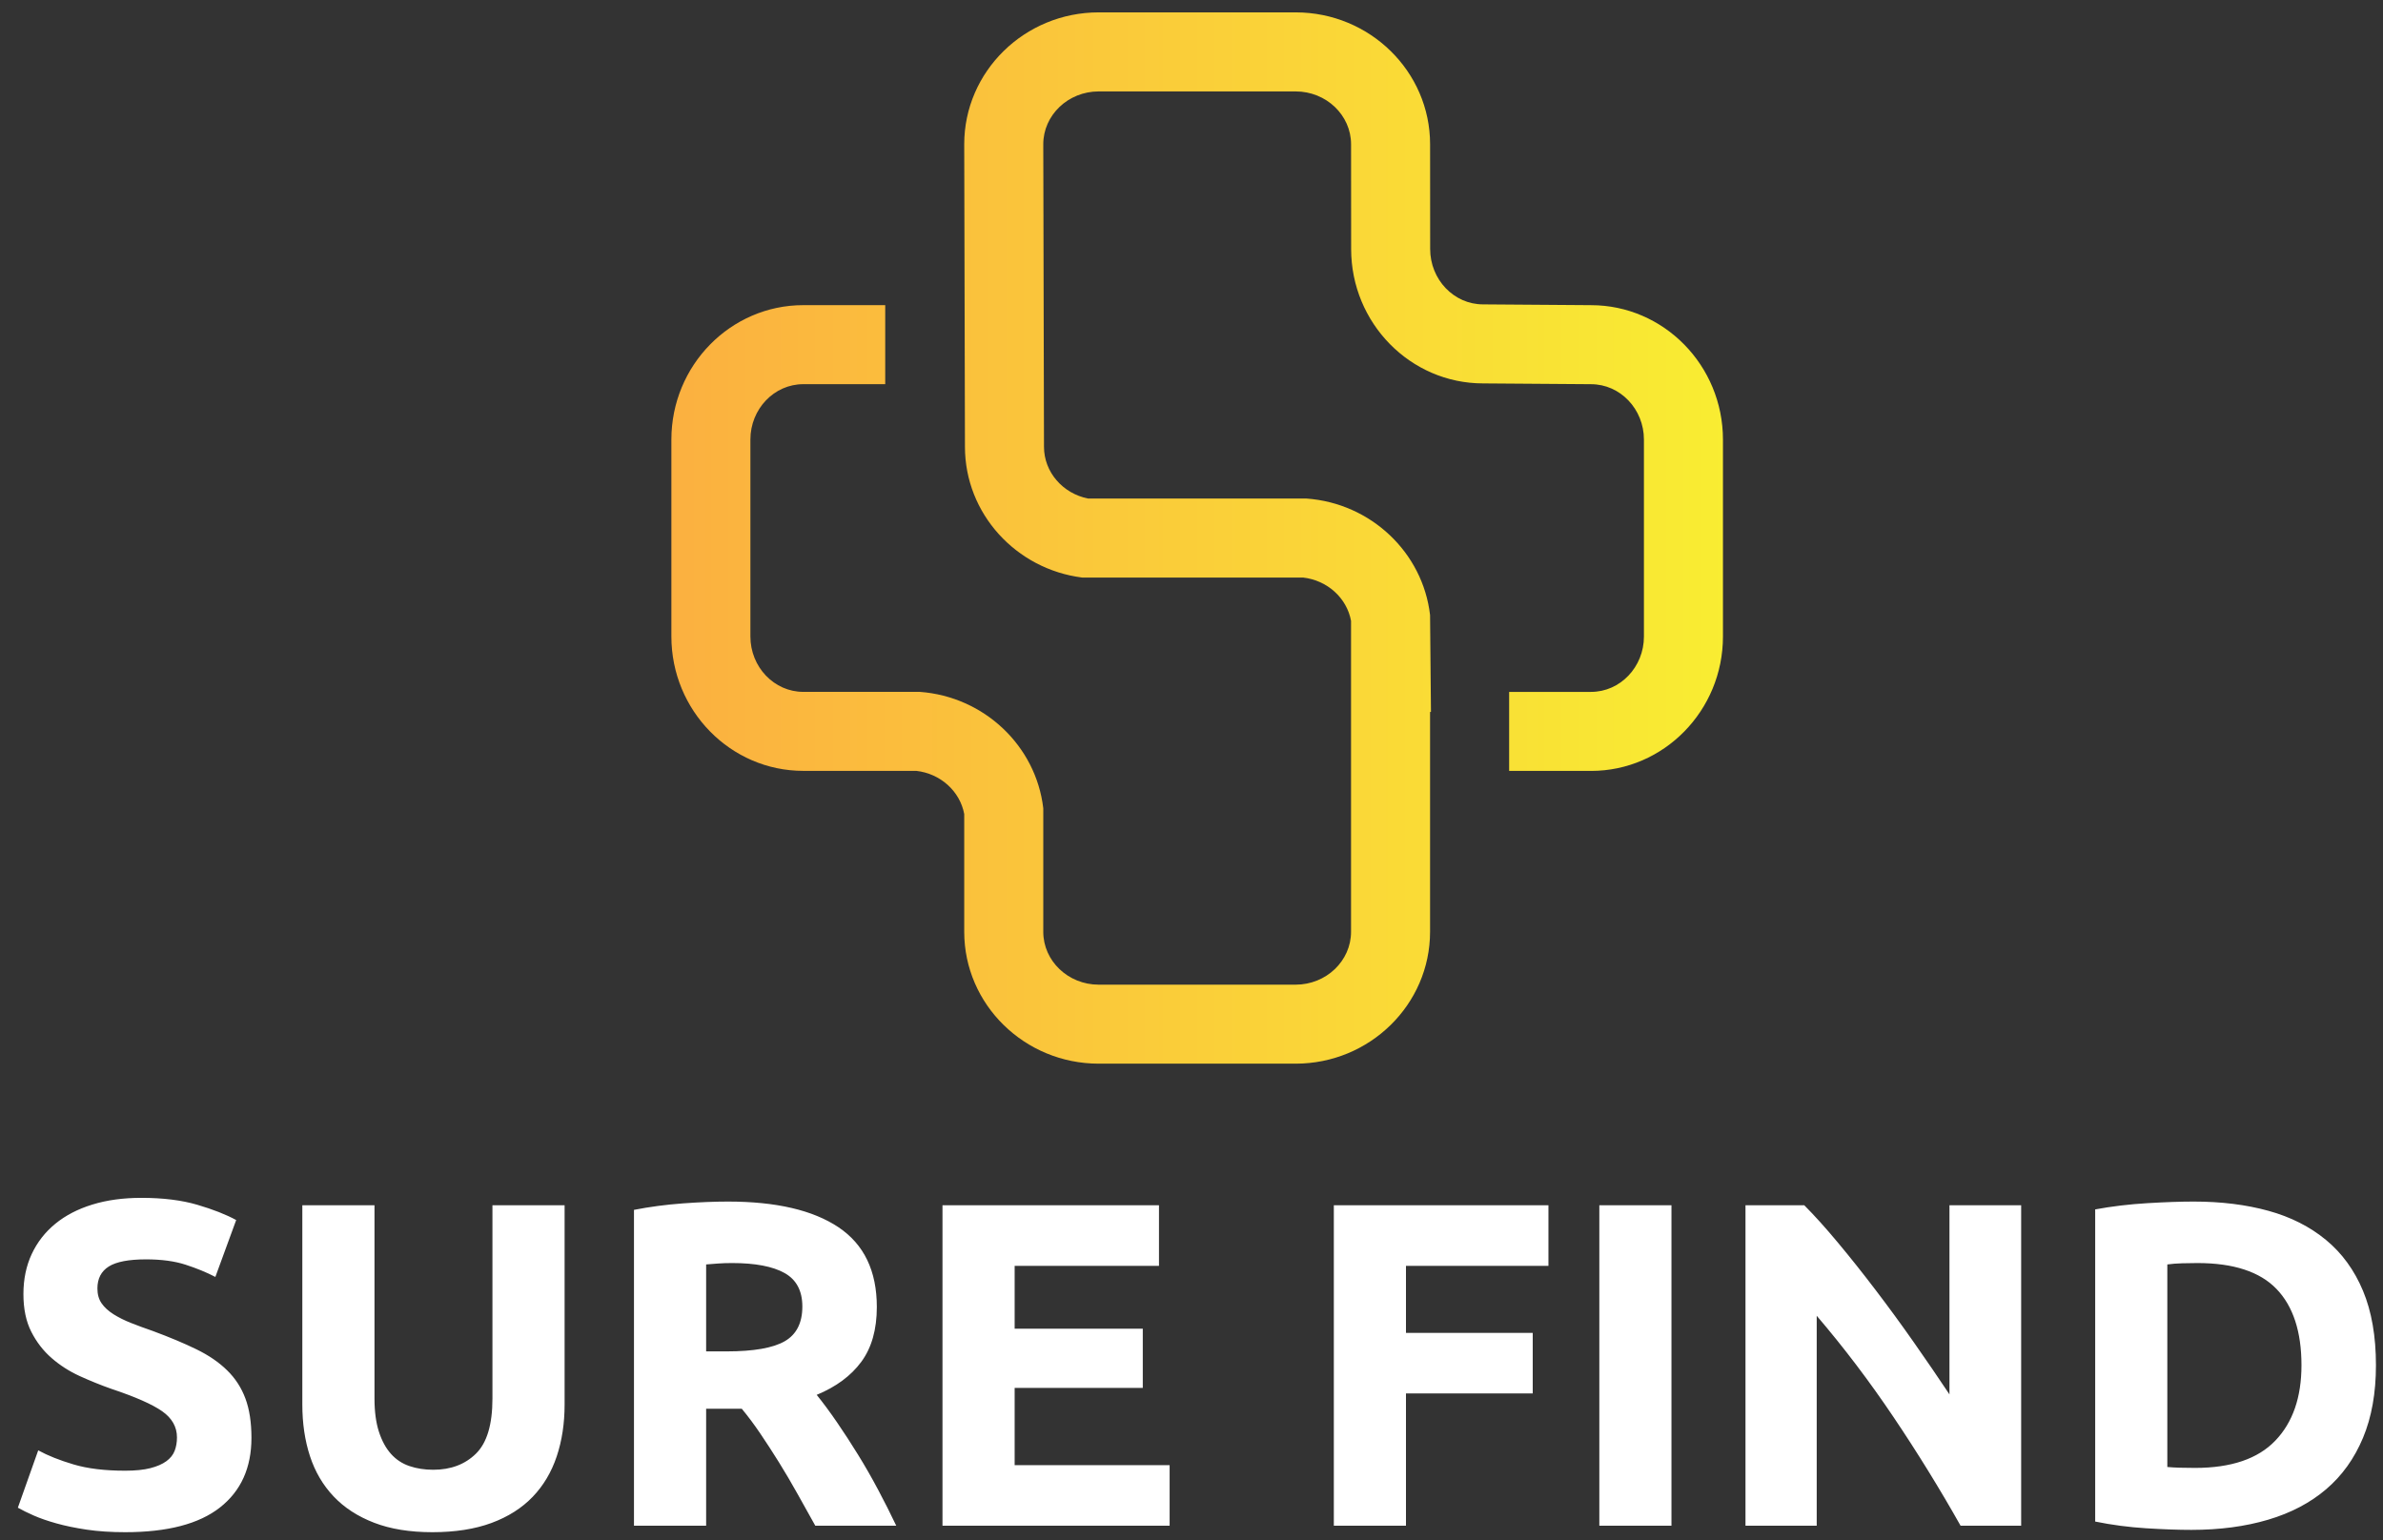
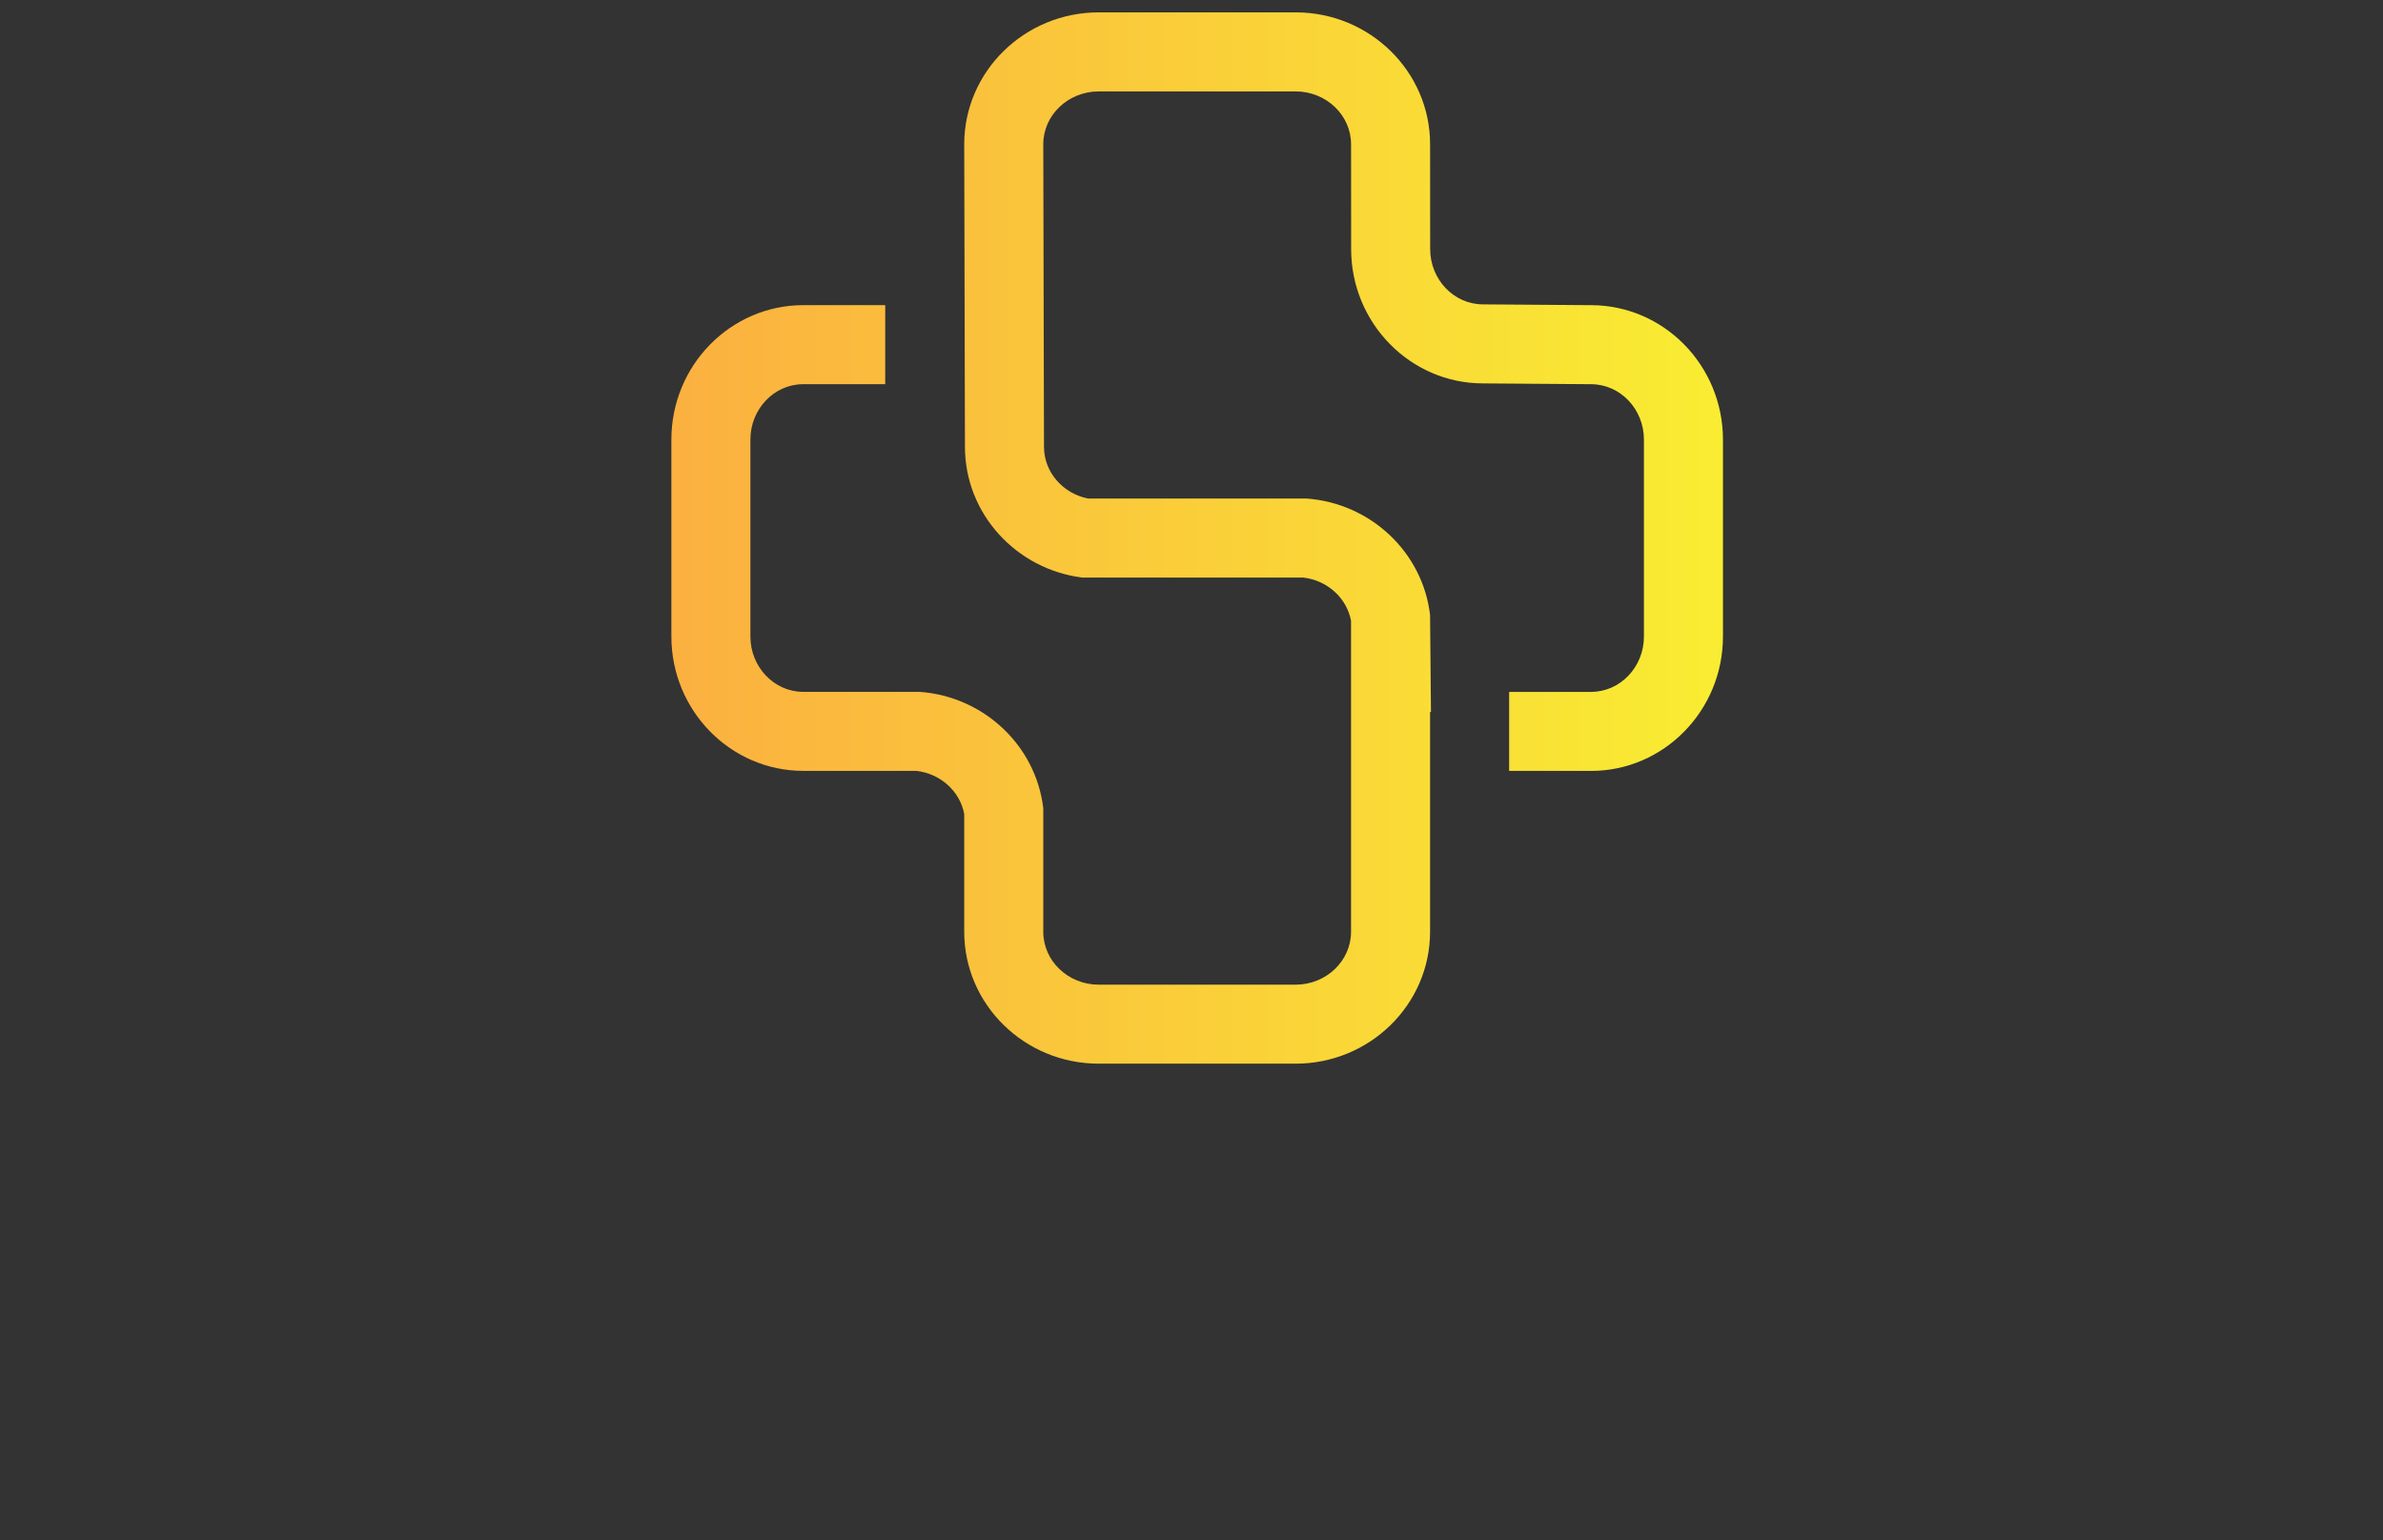
<svg xmlns="http://www.w3.org/2000/svg" viewBox="0 0 99 64" version="1.1">
  <rect x="0" y="0" width="99" height="64" fill="#333333" stroke="none" />
  <defs>
    <linearGradient x1="0%" y1="0%" x2="100%" y2="0%" id="linearGradient-1">
      <stop stop-color="#FBB040" offset="0%" />
      <stop stop-color="#F9ED32" offset="100%" />
    </linearGradient>
    <linearGradient x1="0%" y1="0%" x2="100%" y2="0%" id="linearGradient-2">
      <stop stop-color="#FBB040" offset="0%" />
      <stop stop-color="#F9ED32" offset="100%" />
    </linearGradient>
  </defs>
  <g id="Page-1" stroke="none" stroke-width="1" fill="none" fill-rule="evenodd">
    <g id="brand_logo-color_no_background" fill-rule="nonzero">
      <g id="SvgjsG21092" transform="translate(27.39, 0.012)" fill="url(#linearGradient-2)">
        <path d="M38.708,12.669 L34.222,12.636 C33.01,12.636 32.025,11.604 32.025,10.334 L32.022,5.982 C32.022,2.96 29.516,0.502 26.437,0.502 L18.254,0.502 C15.174,0.502 12.668,2.96 12.668,5.982 L12.698,18.553 C12.698,21.336 14.824,23.64 17.564,23.987 L26.743,23.987 C27.753,24.1 28.564,24.839 28.738,25.787 L28.738,38.708 C28.738,39.919 27.705,40.905 26.436,40.905 L18.254,40.905 C16.985,40.905 15.952,39.919 15.952,38.708 L15.952,33.574 C15.649,30.981 13.495,28.933 10.822,28.738 L5.982,28.738 C4.771,28.738 3.785,27.705 3.785,26.436 L3.785,18.254 C3.785,16.984 4.771,15.952 5.982,15.952 L9.386,15.952 L9.386,12.668 L5.982,12.668 C2.96,12.668 0.502,15.174 0.502,18.254 L0.502,26.436 C0.502,29.516 2.96,32.021 5.982,32.021 L10.678,32.021 C11.685,32.135 12.493,32.872 12.668,33.815 L12.668,38.708 C12.668,41.73 15.174,44.188 18.254,44.188 L26.436,44.188 C29.516,44.188 32.021,41.73 32.021,38.708 L32.021,29.571 L32.058,29.571 L32.021,25.547 C31.721,22.948 29.562,20.895 26.883,20.704 L17.811,20.704 C16.767,20.496 15.982,19.611 15.982,18.554 L15.952,5.983 C15.952,4.772 16.985,3.787 18.254,3.787 L26.437,3.787 C27.706,3.787 28.739,4.772 28.739,5.983 L28.742,10.335 C28.742,13.414 31.201,15.92 34.223,15.92 L38.709,15.953 C39.92,15.953 40.906,16.986 40.906,18.255 L40.906,26.438 C40.906,27.707 39.92,28.739 38.709,28.739 L35.306,28.739 L35.306,32.023 L38.709,32.023 C41.731,32.023 44.189,29.517 44.189,26.438 L44.189,18.255 C44.188,15.174 41.73,12.669 38.708,12.669 Z" id="Path" />
      </g>
      <g id="SvgjsG21093" transform="translate(0.031, 48.988)" fill="#FFFFFF">
-         <path d="M5.169,12.126 C5.592,12.126 5.941,12.09 6.216,12.02 C6.492,11.949 6.713,11.853 6.879,11.732 C7.046,11.61 7.161,11.466 7.225,11.299 C7.289,11.133 7.321,10.947 7.321,10.742 C7.321,10.306 7.116,9.944 6.707,9.656 C6.297,9.368 5.592,9.057 4.593,8.724 C4.157,8.57 3.722,8.394 3.286,8.196 C2.85,7.997 2.46,7.747 2.114,7.446 C1.768,7.145 1.486,6.78 1.268,6.351 C1.05,5.922 0.942,5.4 0.942,4.785 C0.942,4.17 1.057,3.616 1.287,3.123 C1.518,2.629 1.845,2.21 2.268,1.864 C2.69,1.518 3.203,1.252 3.805,1.067 C4.407,0.881 5.086,0.788 5.842,0.788 C6.739,0.788 7.514,0.884 8.167,1.076 C8.82,1.268 9.358,1.48 9.781,1.71 L8.916,4.074 C8.545,3.882 8.132,3.712 7.677,3.565 C7.222,3.417 6.674,3.344 6.034,3.344 C5.317,3.344 4.801,3.443 4.487,3.641 C4.173,3.84 4.016,4.144 4.016,4.554 C4.016,4.798 4.074,5.003 4.189,5.169 C4.304,5.336 4.468,5.486 4.679,5.621 C4.891,5.755 5.134,5.877 5.409,5.986 C5.685,6.095 5.989,6.207 6.322,6.322 C7.014,6.578 7.616,6.831 8.129,7.081 C8.641,7.331 9.067,7.622 9.406,7.956 C9.746,8.289 9.999,8.679 10.165,9.128 C10.332,9.576 10.415,10.121 10.415,10.761 C10.415,12.004 9.98,12.968 9.109,13.653 C8.237,14.339 6.924,14.681 5.169,14.681 C4.58,14.681 4.048,14.646 3.574,14.576 C3.1,14.505 2.681,14.419 2.316,14.316 C1.95,14.214 1.637,14.105 1.374,13.99 C1.111,13.874 0.89,13.765 0.711,13.663 L1.557,11.28 C1.954,11.498 2.444,11.693 3.027,11.866 C3.609,12.039 4.324,12.126 5.169,12.126 L5.169,12.126 Z M17.929,14.681 C16.994,14.681 16.187,14.55 15.508,14.287 C14.829,14.025 14.268,13.66 13.826,13.192 C13.384,12.724 13.058,12.167 12.846,11.52 C12.635,10.873 12.529,10.159 12.529,9.378 L12.529,1.095 L15.527,1.095 L15.527,9.128 C15.527,9.666 15.588,10.124 15.709,10.502 C15.831,10.88 15.998,11.187 16.209,11.424 C16.42,11.661 16.677,11.831 16.978,11.933 C17.279,12.036 17.609,12.087 17.967,12.087 C18.698,12.087 19.29,11.863 19.745,11.415 C20.2,10.966 20.427,10.204 20.427,9.128 L20.427,1.095 L23.425,1.095 L23.425,9.378 C23.425,10.159 23.316,10.876 23.098,11.53 C22.88,12.183 22.547,12.744 22.099,13.211 C21.65,13.679 21.08,14.041 20.389,14.297 C19.697,14.553 18.877,14.681 17.929,14.681 L17.929,14.681 Z M30.208,0.942 C32.207,0.942 33.737,1.297 34.801,2.008 C35.864,2.719 36.396,3.824 36.396,5.323 C36.396,6.258 36.181,7.017 35.752,7.6 C35.323,8.183 34.705,8.641 33.898,8.974 C34.167,9.307 34.449,9.688 34.743,10.117 C35.038,10.547 35.329,10.995 35.617,11.463 C35.906,11.93 36.184,12.417 36.453,12.923 C36.722,13.429 36.972,13.925 37.203,14.412 L33.84,14.412 C33.597,13.977 33.35,13.535 33.1,13.086 C32.85,12.638 32.594,12.202 32.332,11.78 C32.069,11.357 31.809,10.957 31.553,10.579 C31.297,10.201 31.041,9.858 30.785,9.551 L29.305,9.551 L29.305,14.412 L26.307,14.412 L26.307,1.287 C26.961,1.159 27.636,1.07 28.335,1.018 C29.033,0.967 29.657,0.942 30.208,0.942 L30.208,0.942 Z M30.381,3.497 C30.163,3.497 29.968,3.504 29.795,3.517 C29.622,3.529 29.459,3.542 29.305,3.555 L29.305,7.168 L30.15,7.168 C31.278,7.168 32.085,7.027 32.572,6.745 C33.059,6.463 33.302,5.983 33.302,5.304 C33.302,4.65 33.055,4.186 32.562,3.911 C32.069,3.635 31.342,3.497 30.381,3.497 L30.381,3.497 Z M39.124,14.412 L39.124,1.095 L48.118,1.095 L48.118,3.613 L42.122,3.613 L42.122,6.226 L47.445,6.226 L47.445,8.686 L42.122,8.686 L42.122,11.895 L48.56,11.895 L48.56,14.412 L39.124,14.412 L39.124,14.412 Z M55.382,14.412 L55.382,1.095 L64.298,1.095 L64.298,3.613 L58.379,3.613 L58.379,6.399 L63.645,6.399 L63.645,8.916 L58.379,8.916 L58.379,14.412 L55.382,14.412 Z M66.412,1.095 L69.409,1.095 L69.409,14.412 L66.412,14.412 L66.412,1.095 Z M81.42,14.412 C80.561,12.888 79.633,11.382 78.633,9.896 C77.634,8.41 76.571,7.008 75.443,5.688 L75.443,14.412 L72.484,14.412 L72.484,1.095 L74.925,1.095 C75.347,1.518 75.815,2.037 76.327,2.652 C76.84,3.267 77.362,3.923 77.893,4.622 C78.425,5.32 78.954,6.044 79.479,6.793 C80.004,7.542 80.497,8.263 80.958,8.955 L80.958,1.095 L83.937,1.095 L83.937,14.412 L81.42,14.412 Z M90.009,11.972 C90.15,11.985 90.314,11.994 90.499,12.001 C90.685,12.007 90.906,12.01 91.162,12.01 C92.661,12.01 93.773,11.632 94.496,10.876 C95.22,10.121 95.582,9.077 95.582,7.744 C95.582,6.348 95.236,5.291 94.544,4.573 C93.853,3.856 92.757,3.497 91.258,3.497 C91.053,3.497 90.842,3.501 90.624,3.507 C90.407,3.513 90.202,3.529 90.009,3.555 L90.009,11.972 L90.009,11.972 Z M98.676,7.744 C98.676,8.897 98.497,9.903 98.138,10.761 C97.779,11.619 97.27,12.33 96.61,12.894 C95.95,13.458 95.147,13.881 94.199,14.162 C93.251,14.444 92.187,14.585 91.009,14.585 C90.471,14.585 89.843,14.563 89.125,14.518 C88.408,14.473 87.703,14.38 87.012,14.239 L87.012,1.268 C87.703,1.14 88.424,1.054 89.173,1.009 C89.923,0.964 90.567,0.942 91.105,0.942 C92.245,0.942 93.279,1.07 94.208,1.326 C95.137,1.582 95.934,1.986 96.601,2.537 C97.267,3.087 97.779,3.792 98.138,4.65 C98.497,5.509 98.676,6.54 98.676,7.744 Z" id="Shape" />
-       </g>
+         </g>
    </g>
  </g>
</svg>